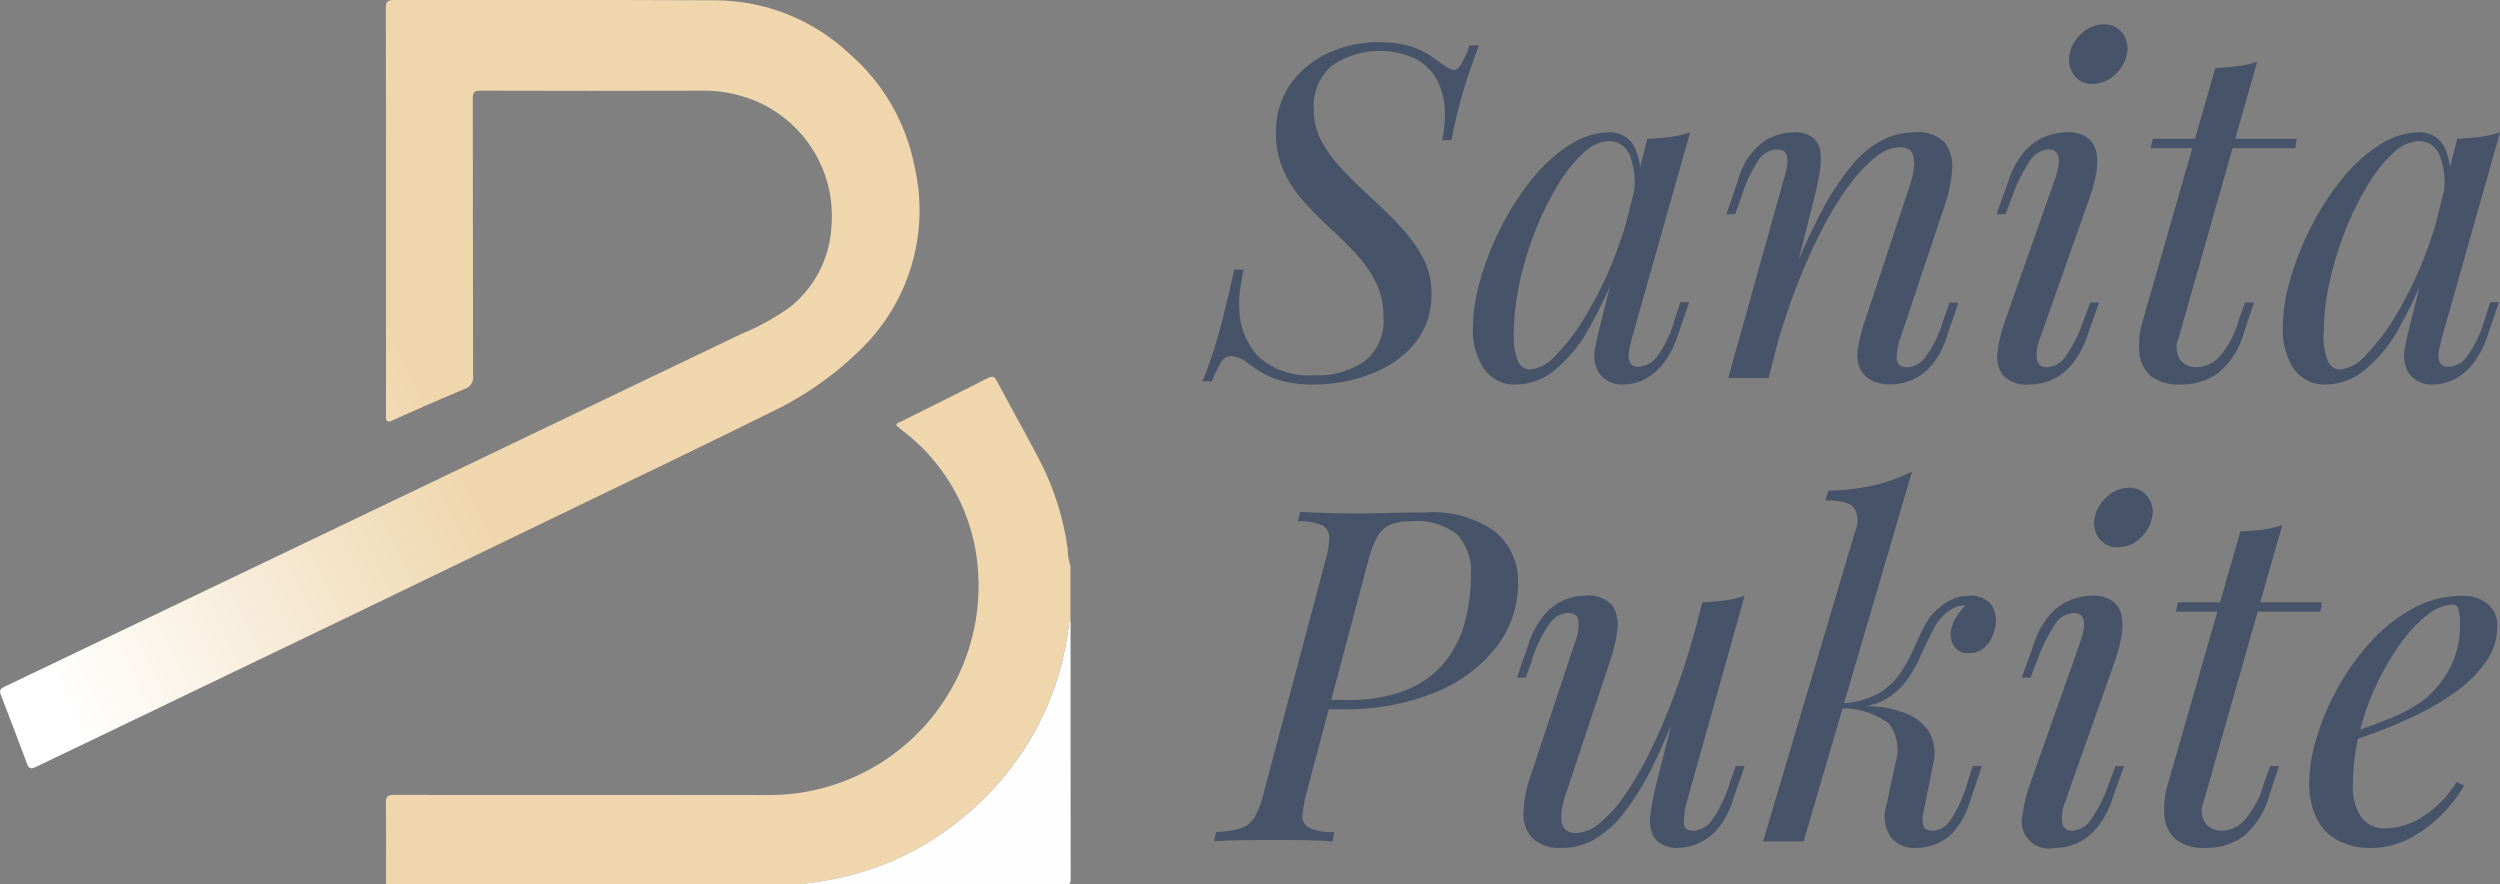
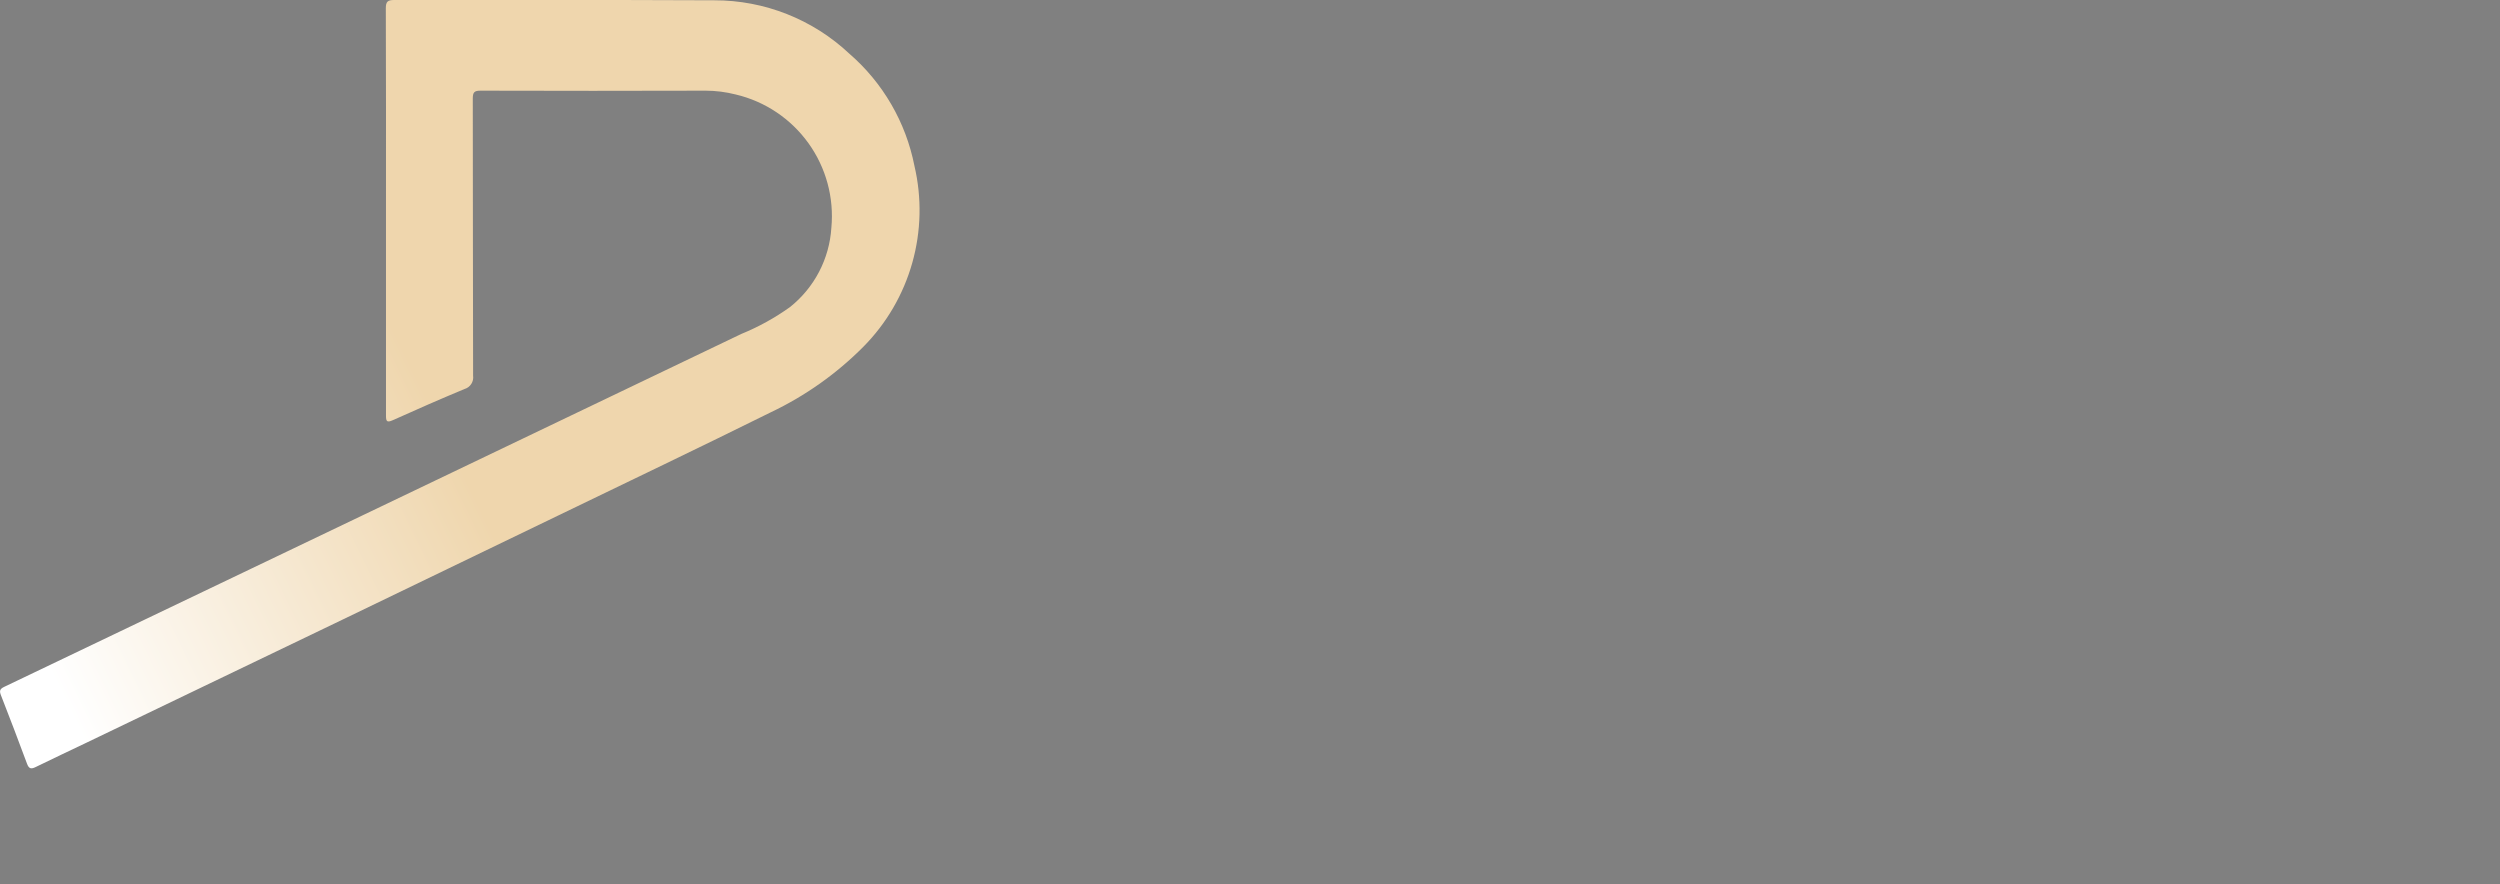
<svg xmlns="http://www.w3.org/2000/svg" id="Group_7542" data-name="Group 7542" width="118.178" height="41.809" viewBox="0 0 118.178 41.809">
  <rect x="0" y="0" width="118.178" height="41.809" fill="#808080" stroke="none" />
  <defs>
    <clipPath id="clip-path">
-       <rect id="Rectangle_3095" data-name="Rectangle 3095" width="118.178" height="41.809" fill="none" />
-     </clipPath>
+       </clipPath>
    <clipPath id="clip-path-2">
      <path id="Path_5060" data-name="Path 5060" d="M18.638,0c-.306,0-.4.069-.4.393.013,3.191.008,6.382.008,9.573q0,4.836,0,9.673c0,.269.034.355.323.224,1.123-.506,2.25-1,3.387-1.473a.572.572,0,0,0,.408-.632c-.013-4.369-.006-8.737-.015-13.106,0-.293.077-.367.367-.366q5.315.016,10.631,0a5.83,5.83,0,0,1,1.434.181A5.907,5.907,0,0,1,39.3,10.764a5.211,5.211,0,0,1-1.958,3.753,11.248,11.248,0,0,1-2.3,1.269L20.58,22.714q-4.343,2.081-8.687,4.159Q6.046,29.673.2,32.468c-.21.1-.235.192-.156.395.419,1.075.833,2.153,1.232,3.235.089.243.191.269.41.161.8-.393,1.607-.769,2.41-1.155q6.035-2.9,12.068-5.8,5.1-2.455,10.19-4.919c3.366-1.628,6.74-3.239,10.092-4.9a15.6,15.6,0,0,0,4.368-3.095,9.175,9.175,0,0,0,2.412-8.551,9.415,9.415,0,0,0-3.075-5.3A9.3,9.3,0,0,0,33.766.014Q29.289-.007,24.812,0q-3.084,0-6.168,0Z" transform="translate(0)" fill="none" />
    </clipPath>
    <linearGradient id="linear-gradient" x1="0.47" y1="0.565" x2="0.078" y2="0.561" gradientUnits="objectBoundingBox">
      <stop offset="0" stop-color="#efd6ad" />
      <stop offset="1" stop-color="#fff" />
    </linearGradient>
  </defs>
  <g id="Group_7543" data-name="Group 7543" transform="translate(0 0)">
    <g id="Group_7542-2" data-name="Group 7542" clip-path="url(#clip-path)">
      <path id="Path_5058" data-name="Path 5058" d="M51.187,73.951c0-1.276.011-2.552-.007-3.828,0-.313.071-.4.395-.4,5.874.01,11.748,0,17.623.009a9.9,9.9,0,0,0,9.939-11,9.049,9.049,0,0,0-3.5-6.2c-.11-.09-.218-.182-.329-.275.022-.128.138-.135.218-.176,1.366-.686,2.737-1.361,4.1-2.056.238-.122.328-.073.445.149.685,1.291,1.406,2.564,2.077,3.862a12.962,12.962,0,0,1,1.267,4.1,2.494,2.494,0,0,0,.127.765v2.575c-.084.046-.065.131-.075.2a14.975,14.975,0,0,1-.553,2.571,13.81,13.81,0,0,1-4.348,6.443A13.6,13.6,0,0,1,72.383,73.7c-.524.1-1.055.169-1.583.252Z" transform="translate(-32.94 -32.149)" fill="#efd6ad" />
      <path id="Path_5059" data-name="Path 5059" d="M106.23,94.757c.528-.083,1.059-.149,1.583-.252A13.6,13.6,0,0,0,114,91.5a13.81,13.81,0,0,0,4.348-6.443,14.976,14.976,0,0,0,.553-2.571c.01-.073-.009-.158.075-.2q0,6.108.006,12.215c0,.226-.044.271-.271.27q-6.24-.013-12.48-.006" transform="translate(-68.37 -52.955)" fill="#fefefe" />
    </g>
  </g>
  <g id="Group_7545" data-name="Group 7545" transform="translate(0)">
    <g id="Group_7544" data-name="Group 7544" clip-path="url(#clip-path-2)">
      <rect id="Rectangle_3096" data-name="Rectangle 3096" width="55.474" height="52.099" transform="translate(-14.719 7.191) rotate(-26.45)" fill="url(#linear-gradient)" />
    </g>
  </g>
  <g id="Group_7547" data-name="Group 7547" transform="translate(0 0)">
    <g id="Group_7546" data-name="Group 7546" clip-path="url(#clip-path)">
      <path id="Path_5061" data-name="Path 5061" d="M172.565,5.731q-.22.572-.583,1.66a24.732,24.732,0,0,0-.715,2.826h-.44a5.754,5.754,0,0,0,.1-.638q.033-.33.033-.616a3.421,3.421,0,0,0-.319-1.484,2.488,2.488,0,0,0-1-1.078,4.019,4.019,0,0,0-4,.275,2.5,2.5,0,0,0-.88,2.111,3.081,3.081,0,0,0,.407,1.551A6.8,6.8,0,0,0,166.2,11.7q.627.649,1.341,1.3t1.341,1.33a7.072,7.072,0,0,1,1.034,1.441,3.5,3.5,0,0,1,.407,1.683,3.638,3.638,0,0,1-.506,1.957,4.164,4.164,0,0,1-1.32,1.33,6.222,6.222,0,0,1-1.792.77,7.755,7.755,0,0,1-1.946.253,5.59,5.59,0,0,1-1.474-.165,3.893,3.893,0,0,1-.989-.407q-.4-.242-.66-.44a1.417,1.417,0,0,0-.451-.264,1.193,1.193,0,0,0-.341-.066.549.549,0,0,0-.473.3,6.026,6.026,0,0,0-.429.891h-.44q.2-.484.418-1.122t.484-1.638q.264-1,.594-2.518h.44q-.088.462-.154.891a4.441,4.441,0,0,0-.044.891,3.4,3.4,0,0,0,.924,2.353,3.628,3.628,0,0,0,2.661.857,3.851,3.851,0,0,0,2.331-.66,2.415,2.415,0,0,0,.9-2.089,3.638,3.638,0,0,0-.363-1.649,5.775,5.775,0,0,0-.946-1.353q-.583-.627-1.231-1.221t-1.232-1.242a5.683,5.683,0,0,1-.945-1.441,4.281,4.281,0,0,1-.363-1.8,3.966,3.966,0,0,1,.418-1.858,4.033,4.033,0,0,1,1.111-1.341,4.986,4.986,0,0,1,1.55-.814,5.734,5.734,0,0,1,1.76-.275,5.038,5.038,0,0,1,1.583.22,4.24,4.24,0,0,1,1.276.7,4.257,4.257,0,0,0,.44.3.63.63,0,0,0,.286.1q.308,0,.726-1.166Z" transform="translate(-102.657 -3.589)" fill="#465368" />
      <path id="Path_5062" data-name="Path 5062" d="M198.056,28.764a1.884,1.884,0,0,0,1.21-.671,9.656,9.656,0,0,0,1.385-1.814,17.73,17.73,0,0,0,1.3-2.595,18.918,18.918,0,0,0,.946-3.013l-.373,2.375a22.538,22.538,0,0,1-1.671,3.75,6.744,6.744,0,0,1-1.694,2.045,2.924,2.924,0,0,1-1.737.627,1.758,1.758,0,0,1-1.55-.748,3.285,3.285,0,0,1-.517-1.913,8.453,8.453,0,0,1,.352-2.3,13.568,13.568,0,0,1,.979-2.474,12.841,12.841,0,0,1,1.44-2.243,7.482,7.482,0,0,1,1.77-1.628,3.565,3.565,0,0,1,1.946-.616,1.278,1.278,0,0,1,1.177.759,3.307,3.307,0,0,1,.165,2.122l-.242.132a3.6,3.6,0,0,0-.154-1.88,1.046,1.046,0,0,0-1.011-.715,1.846,1.846,0,0,0-1.2.561,6.686,6.686,0,0,0-1.21,1.518,14.2,14.2,0,0,0-1.055,2.144,15.4,15.4,0,0,0-.748,2.452,11.446,11.446,0,0,0-.275,2.43,2.924,2.924,0,0,0,.21,1.32.627.627,0,0,0,.56.374M203.6,17.856c.351-.014.7-.044,1.055-.088a4.661,4.661,0,0,0,.968-.22l-2.75,9.721q-.044.2-.12.517a1.1,1.1,0,0,0,0,.583q.076.264.45.264a1.162,1.162,0,0,0,.857-.484,5.442,5.442,0,0,0,.836-1.759l.264-.814h.418l-.549,1.605a4.227,4.227,0,0,1-.737,1.375,2.653,2.653,0,0,1-.89.7,2.187,2.187,0,0,1-.9.209,1.306,1.306,0,0,1-1.209-.572,1.668,1.668,0,0,1-.154-1.176q.133-.671.308-1.353Z" transform="translate(-125.729 -11.294)" fill="#465368" />
      <path id="Path_5063" data-name="Path 5063" d="M230.981,29.16h-1.913l2.639-9.435a4.06,4.06,0,0,0,.143-.582,1.044,1.044,0,0,0-.033-.55q-.088-.231-.44-.231a1.08,1.08,0,0,0-.857.473,6.783,6.783,0,0,0-.835,1.771l-.286.814h-.418l.55-1.606a3.362,3.362,0,0,1,1.2-1.825,2.691,2.691,0,0,1,1.419-.44,1.344,1.344,0,0,1,.957.286,1.1,1.1,0,0,1,.33.737,3.9,3.9,0,0,1-.066.99q-.1.539-.231,1.067Zm1.012-4.574a29.718,29.718,0,0,1,1.5-3.321,12.6,12.6,0,0,1,1.43-2.166,4.642,4.642,0,0,1,1.44-1.188,3.424,3.424,0,0,1,1.529-.363,1.71,1.71,0,0,1,1.419.5,1.806,1.806,0,0,1,.341,1.253,6.26,6.26,0,0,1-.308,1.572L237.2,27.291a2.547,2.547,0,0,0-.165.979q.034.385.517.385a1.133,1.133,0,0,0,.825-.462,5.819,5.819,0,0,0,.869-1.781l.286-.814h.418L239.4,27.2a3.824,3.824,0,0,1-.759,1.407,2.533,2.533,0,0,1-.945.671,2.708,2.708,0,0,1-.957.187,1.887,1.887,0,0,1-.869-.176,1.278,1.278,0,0,1-.517-.462A1.539,1.539,0,0,1,235.2,27.8a7.581,7.581,0,0,1,.352-1.407l2.089-6.29a4.736,4.736,0,0,0,.187-.737,1.579,1.579,0,0,0-.033-.769q-.11-.341-.638-.341a1.864,1.864,0,0,0-1.122.462,6.942,6.942,0,0,0-1.232,1.309,14.634,14.634,0,0,0-1.253,2.023,27.1,27.1,0,0,0-1.177,2.595q-.561,1.419-1.023,3.024Z" transform="translate(-147.373 -11.294)" fill="#465368" />
      <path id="Path_5064" data-name="Path 5064" d="M267.6,10.512q.461-1.363-.308-1.364a1.118,1.118,0,0,0-.9.55,7.841,7.841,0,0,0-.835,1.693l-.308.814h-.418L265.4,10.6a3.945,3.945,0,0,1,.792-1.408,2.578,2.578,0,0,1,.979-.671,2.829,2.829,0,0,1,.956-.187,1.556,1.556,0,0,1,1.034.286,1.173,1.173,0,0,1,.4.748,2.926,2.926,0,0,1-.044,1,8.191,8.191,0,0,1-.286,1.045l-2.353,6.663a1.987,1.987,0,0,0-.143,1,.442.442,0,0,0,.5.363,1.1,1.1,0,0,0,.836-.484,6.819,6.819,0,0,0,.88-1.759l.308-.814h.418l-.572,1.605a4.119,4.119,0,0,1-.748,1.353,2.556,2.556,0,0,1-1.958.913,1.519,1.519,0,0,1-1.276-.44,1.527,1.527,0,0,1-.242-1.144,6.954,6.954,0,0,1,.374-1.5Zm.682-5.872a1.734,1.734,0,0,1,.583-.99,1.517,1.517,0,0,1,1.022-.418,1.057,1.057,0,0,1,.891.418,1.189,1.189,0,0,1,.209.99,1.737,1.737,0,0,1-.583.99,1.541,1.541,0,0,1-1.045.418,1.033,1.033,0,0,1-.869-.418,1.186,1.186,0,0,1-.209-.99" transform="translate(-170.447 -2.081)" fill="#465368" />
-       <path id="Path_5065" data-name="Path 5065" d="M285.58,21.254a1.076,1.076,0,0,0,.1,1.045,1.016,1.016,0,0,0,.78.319,1.528,1.528,0,0,0,.979-.418,4.318,4.318,0,0,0,.979-1.781l.308-.858h.418l-.462,1.386a3.783,3.783,0,0,1-1.242,1.957,3.023,3.023,0,0,1-1.77.528,2.135,2.135,0,0,1-1.375-.385,1.592,1.592,0,0,1-.561-1.089,3.994,3.994,0,0,1,.176-1.605l3.409-11.876q.528-.022,1.045-.088a4.281,4.281,0,0,0,.935-.22Zm5.586-9.435-.066.44h-6.84l.11-.44Z" transform="translate(-182.599 -5.258)" fill="#465368" />
-       <path id="Path_5066" data-name="Path 5066" d="M305.482,28.764a1.885,1.885,0,0,0,1.21-.671,9.655,9.655,0,0,0,1.385-1.814,17.767,17.767,0,0,0,1.3-2.595,18.914,18.914,0,0,0,.945-3.013l-.373,2.375a22.51,22.51,0,0,1-1.671,3.75,6.739,6.739,0,0,1-1.694,2.045,2.923,2.923,0,0,1-1.737.627,1.758,1.758,0,0,1-1.55-.748,3.287,3.287,0,0,1-.517-1.913,8.452,8.452,0,0,1,.352-2.3,13.616,13.616,0,0,1,.979-2.474,12.863,12.863,0,0,1,1.44-2.243,7.484,7.484,0,0,1,1.771-1.628,3.563,3.563,0,0,1,1.946-.616,1.278,1.278,0,0,1,1.177.759,3.3,3.3,0,0,1,.165,2.122l-.242.132a3.6,3.6,0,0,0-.154-1.88,1.046,1.046,0,0,0-1.011-.715,1.846,1.846,0,0,0-1.2.561,6.685,6.685,0,0,0-1.21,1.518,14.2,14.2,0,0,0-1.056,2.144,15.439,15.439,0,0,0-.748,2.452,11.424,11.424,0,0,0-.275,2.43,2.93,2.93,0,0,0,.209,1.32.628.628,0,0,0,.561.374m5.542-10.908q.528-.021,1.056-.088a4.662,4.662,0,0,0,.968-.22L310.3,27.269q-.044.2-.121.517a1.105,1.105,0,0,0,0,.583c.051.176.2.264.451.264a1.162,1.162,0,0,0,.857-.484,5.443,5.443,0,0,0,.836-1.759l.264-.814H313l-.55,1.605a4.226,4.226,0,0,1-.737,1.375,2.654,2.654,0,0,1-.891.7,2.185,2.185,0,0,1-.9.209,1.307,1.307,0,0,1-1.21-.572,1.666,1.666,0,0,1-.154-1.176q.132-.671.308-1.353Z" transform="translate(-194.87 -11.294)" fill="#465368" />
      <path id="Path_5067" data-name="Path 5067" d="M166.236,77.235l.11-.44h.989a7.386,7.386,0,0,0,2.749-.451,4.474,4.474,0,0,0,1.8-1.264,5.09,5.09,0,0,0,.99-1.88,8.264,8.264,0,0,0,.308-2.3,2.567,2.567,0,0,0-.649-1.925,3.023,3.023,0,0,0-2.144-.627,2.641,2.641,0,0,0-1.023.165,1.287,1.287,0,0,0-.615.572,5.01,5.01,0,0,0-.429,1.155l-2.9,10.908a5.831,5.831,0,0,0-.2,1.089.6.6,0,0,0,.3.594,2.754,2.754,0,0,0,1.2.209l-.088.44q-.506-.044-1.232-.055t-1.5-.011q-.857,0-1.627.011t-1.232.055l.088-.44a5.043,5.043,0,0,0,1.166-.176,1.171,1.171,0,0,0,.66-.528,4.416,4.416,0,0,0,.44-1.187l2.9-10.908a3.989,3.989,0,0,0,.187-1.111.655.655,0,0,0-.341-.594A2.5,2.5,0,0,0,165,68.35l.11-.44q.44.022,1.21.044t1.5.022q.792,0,1.594-.022t1.617-.022a5.02,5.02,0,0,1,3.3.913,3,3,0,0,1,1.078,2.408,4.887,4.887,0,0,1-1.045,3.068,6.974,6.974,0,0,1-2.914,2.133,11.171,11.171,0,0,1-4.333.781Z" transform="translate(-103.651 -43.707)" fill="#465368" />
      <path id="Path_5068" data-name="Path 5068" d="M209.309,83.022q-.792,2.2-1.518,3.716a13.721,13.721,0,0,1-1.441,2.441,5.077,5.077,0,0,1-1.452,1.341,3.058,3.058,0,0,1-1.528.418,1.928,1.928,0,0,1-1.407-.44,1.6,1.6,0,0,1-.44-1.187,5.535,5.535,0,0,1,.308-1.694l2.133-6.422a2.175,2.175,0,0,0,.154-1.011q-.066-.352-.506-.352a1.131,1.131,0,0,0-.825.462,5.8,5.8,0,0,0-.869,1.781l-.286.814h-.418l.55-1.605a4.058,4.058,0,0,1,.781-1.408,2.542,2.542,0,0,1,.946-.671,2.655,2.655,0,0,1,.935-.187,1.5,1.5,0,0,1,1.287.451,1.632,1.632,0,0,1,.242,1.154,6.865,6.865,0,0,1-.341,1.474l-2.089,6.29q-.616,1.847.484,1.848a1.841,1.841,0,0,0,1.122-.473A6.358,6.358,0,0,0,206.34,88.4a16.351,16.351,0,0,0,1.221-2.133,29.745,29.745,0,0,0,1.166-2.771q.561-1.528,1.023-3.288Zm-.066,5.74a3.635,3.635,0,0,0-.143.979q.011.385.451.385a1.143,1.143,0,0,0,.891-.517,6.2,6.2,0,0,0,.825-1.727l.286-.813h.418l-.55,1.605a3.829,3.829,0,0,1-.759,1.407,2.537,2.537,0,0,1-.946.671,2.706,2.706,0,0,1-.957.187,1.455,1.455,0,0,1-.66-.154,1.031,1.031,0,0,1-.462-.44,1.807,1.807,0,0,1-.121-.946,11.122,11.122,0,0,1,.3-1.539l2.155-8.533q.55-.021,1.067-.088a4.261,4.261,0,0,0,.935-.22Z" transform="translate(-129.504 -50.857)" fill="#465368" />
      <path id="Path_5069" data-name="Path 5069" d="M235.769,80.027h-1.913l4.355-14.669a1.217,1.217,0,0,0-.055-1.1q-.276-.352-1.352-.352l.132-.462a10.2,10.2,0,0,0,2.177-.253,7.892,7.892,0,0,0,1.782-.649Zm5.674-1.407a1.329,1.329,0,0,0,0,.692c.058.14.206.209.44.209a1.069,1.069,0,0,0,.825-.495,6.294,6.294,0,0,0,.8-1.749l.264-.813h.418l-.528,1.605a4.209,4.209,0,0,1-.693,1.375,2.268,2.268,0,0,1-.9.693,2.731,2.731,0,0,1-1.022.2,1.457,1.457,0,0,1-1.144-.495,1.772,1.772,0,0,1-.2-1.594l.4-1.891a2.1,2.1,0,0,0-.275-1.88,3.654,3.654,0,0,0-2.386-.737v-.088a11.062,11.062,0,0,1,1.7,0,4.778,4.778,0,0,1,1.551.363,2.193,2.193,0,0,1,1.034.88,2.079,2.079,0,0,1,.154,1.528Zm1.936-9.742a1.057,1.057,0,0,0-.451.088,2.1,2.1,0,0,0-.362.22,2.632,2.632,0,0,0-.7.891q-.286.561-.572,1.2a6.357,6.357,0,0,1-.7,1.2,3.134,3.134,0,0,1-1.1.912,3.718,3.718,0,0,1-1.781.33l-.22.022.044-.242a3.938,3.938,0,0,0,1.726-.44,3.167,3.167,0,0,0,1.034-.924,6.665,6.665,0,0,0,.649-1.154q.264-.6.55-1.155a2.653,2.653,0,0,1,.748-.9,2.357,2.357,0,0,1,.715-.407,2.039,2.039,0,0,1,.6-.1,1.242,1.242,0,0,1,1.056.385,1.3,1.3,0,0,1,.242.913,2.091,2.091,0,0,1-.154.594,1.494,1.494,0,0,1-.407.572,1.042,1.042,0,0,1-.715.242.758.758,0,0,1-.682-.3,1.024,1.024,0,0,1-.176-.649,1.671,1.671,0,0,1,.22-.671,2.414,2.414,0,0,1,.484-.627h-.044Z" transform="translate(-150.512 -40.253)" fill="#465368" />
      <path id="Path_5070" data-name="Path 5070" d="M270.935,71.982q.461-1.363-.308-1.364a1.119,1.119,0,0,0-.9.55,7.864,7.864,0,0,0-.835,1.694l-.308.814h-.418l.572-1.606a3.946,3.946,0,0,1,.792-1.408,2.573,2.573,0,0,1,.979-.67,2.822,2.822,0,0,1,.956-.187,1.556,1.556,0,0,1,1.034.286,1.172,1.172,0,0,1,.4.748,2.928,2.928,0,0,1-.044,1,8.2,8.2,0,0,1-.286,1.045l-2.353,6.663a1.987,1.987,0,0,0-.143,1,.442.442,0,0,0,.5.363,1.1,1.1,0,0,0,.836-.484,6.824,6.824,0,0,0,.88-1.76l.308-.813H273l-.572,1.605a4.124,4.124,0,0,1-.748,1.353,2.558,2.558,0,0,1-1.958.913,1.279,1.279,0,0,1-1.517-1.584,6.953,6.953,0,0,1,.374-1.5Zm.682-5.872a1.735,1.735,0,0,1,.583-.99,1.518,1.518,0,0,1,1.023-.418,1.057,1.057,0,0,1,.891.418,1.189,1.189,0,0,1,.209.99,1.735,1.735,0,0,1-.583.989,1.54,1.54,0,0,1-1.045.418,1.032,1.032,0,0,1-.869-.418,1.185,1.185,0,0,1-.209-.989" transform="translate(-172.593 -41.643)" fill="#465368" />
      <path id="Path_5071" data-name="Path 5071" d="M288.913,82.724a1.075,1.075,0,0,0,.1,1.044,1.015,1.015,0,0,0,.78.319,1.529,1.529,0,0,0,.979-.418,4.318,4.318,0,0,0,.979-1.781l.308-.857h.418l-.462,1.385a3.783,3.783,0,0,1-1.242,1.958A3.023,3.023,0,0,1,289,84.9a2.135,2.135,0,0,1-1.375-.385,1.592,1.592,0,0,1-.561-1.089,4,4,0,0,1,.176-1.606l3.409-11.875q.528-.022,1.045-.088a4.281,4.281,0,0,0,.935-.22ZM294.5,73.29l-.066.44h-6.84l.11-.44Z" transform="translate(-184.744 -44.82)" fill="#465368" />
      <path id="Path_5072" data-name="Path 5072" d="M307.879,85.638q1.232-.417,2.232-.824a6.774,6.774,0,0,0,1.595-.869,4.715,4.715,0,0,0,1.253-1.539,4.277,4.277,0,0,0,.462-1.979,2.283,2.283,0,0,0-.088-.814.282.282,0,0,0-.264-.176,2.016,2.016,0,0,0-1.188.484,6.31,6.31,0,0,0-1.253,1.33,12.347,12.347,0,0,0-1.133,1.925,12.17,12.17,0,0,0-.824,2.3,9.889,9.889,0,0,0-.308,2.43,2.5,2.5,0,0,0,.418,1.617,1.369,1.369,0,0,0,1.1.495,3.481,3.481,0,0,0,1.671-.484,5.27,5.27,0,0,0,1.715-1.716l.352.176a6.819,6.819,0,0,1-1.1,1.407,5.967,5.967,0,0,1-1.529,1.111,3.91,3.91,0,0,1-1.792.429,3.228,3.228,0,0,1-1.539-.352,2.362,2.362,0,0,1-1.012-1.045,3.737,3.737,0,0,1-.352-1.7,7.489,7.489,0,0,1,.352-2.122,11.991,11.991,0,0,1,1-2.353A11.311,11.311,0,0,1,309.2,81.2a7.571,7.571,0,0,1,2-1.583,4.873,4.873,0,0,1,2.353-.594,1.843,1.843,0,0,1,1.155.362,1.287,1.287,0,0,1,.473,1.089,2.854,2.854,0,0,1-.517,1.639,5.8,5.8,0,0,1-1.363,1.385,11.748,11.748,0,0,1-1.837,1.111q-.989.484-1.935.836t-1.671.572Z" transform="translate(-197.135 -50.857)" fill="#465368" />
    </g>
  </g>
</svg>